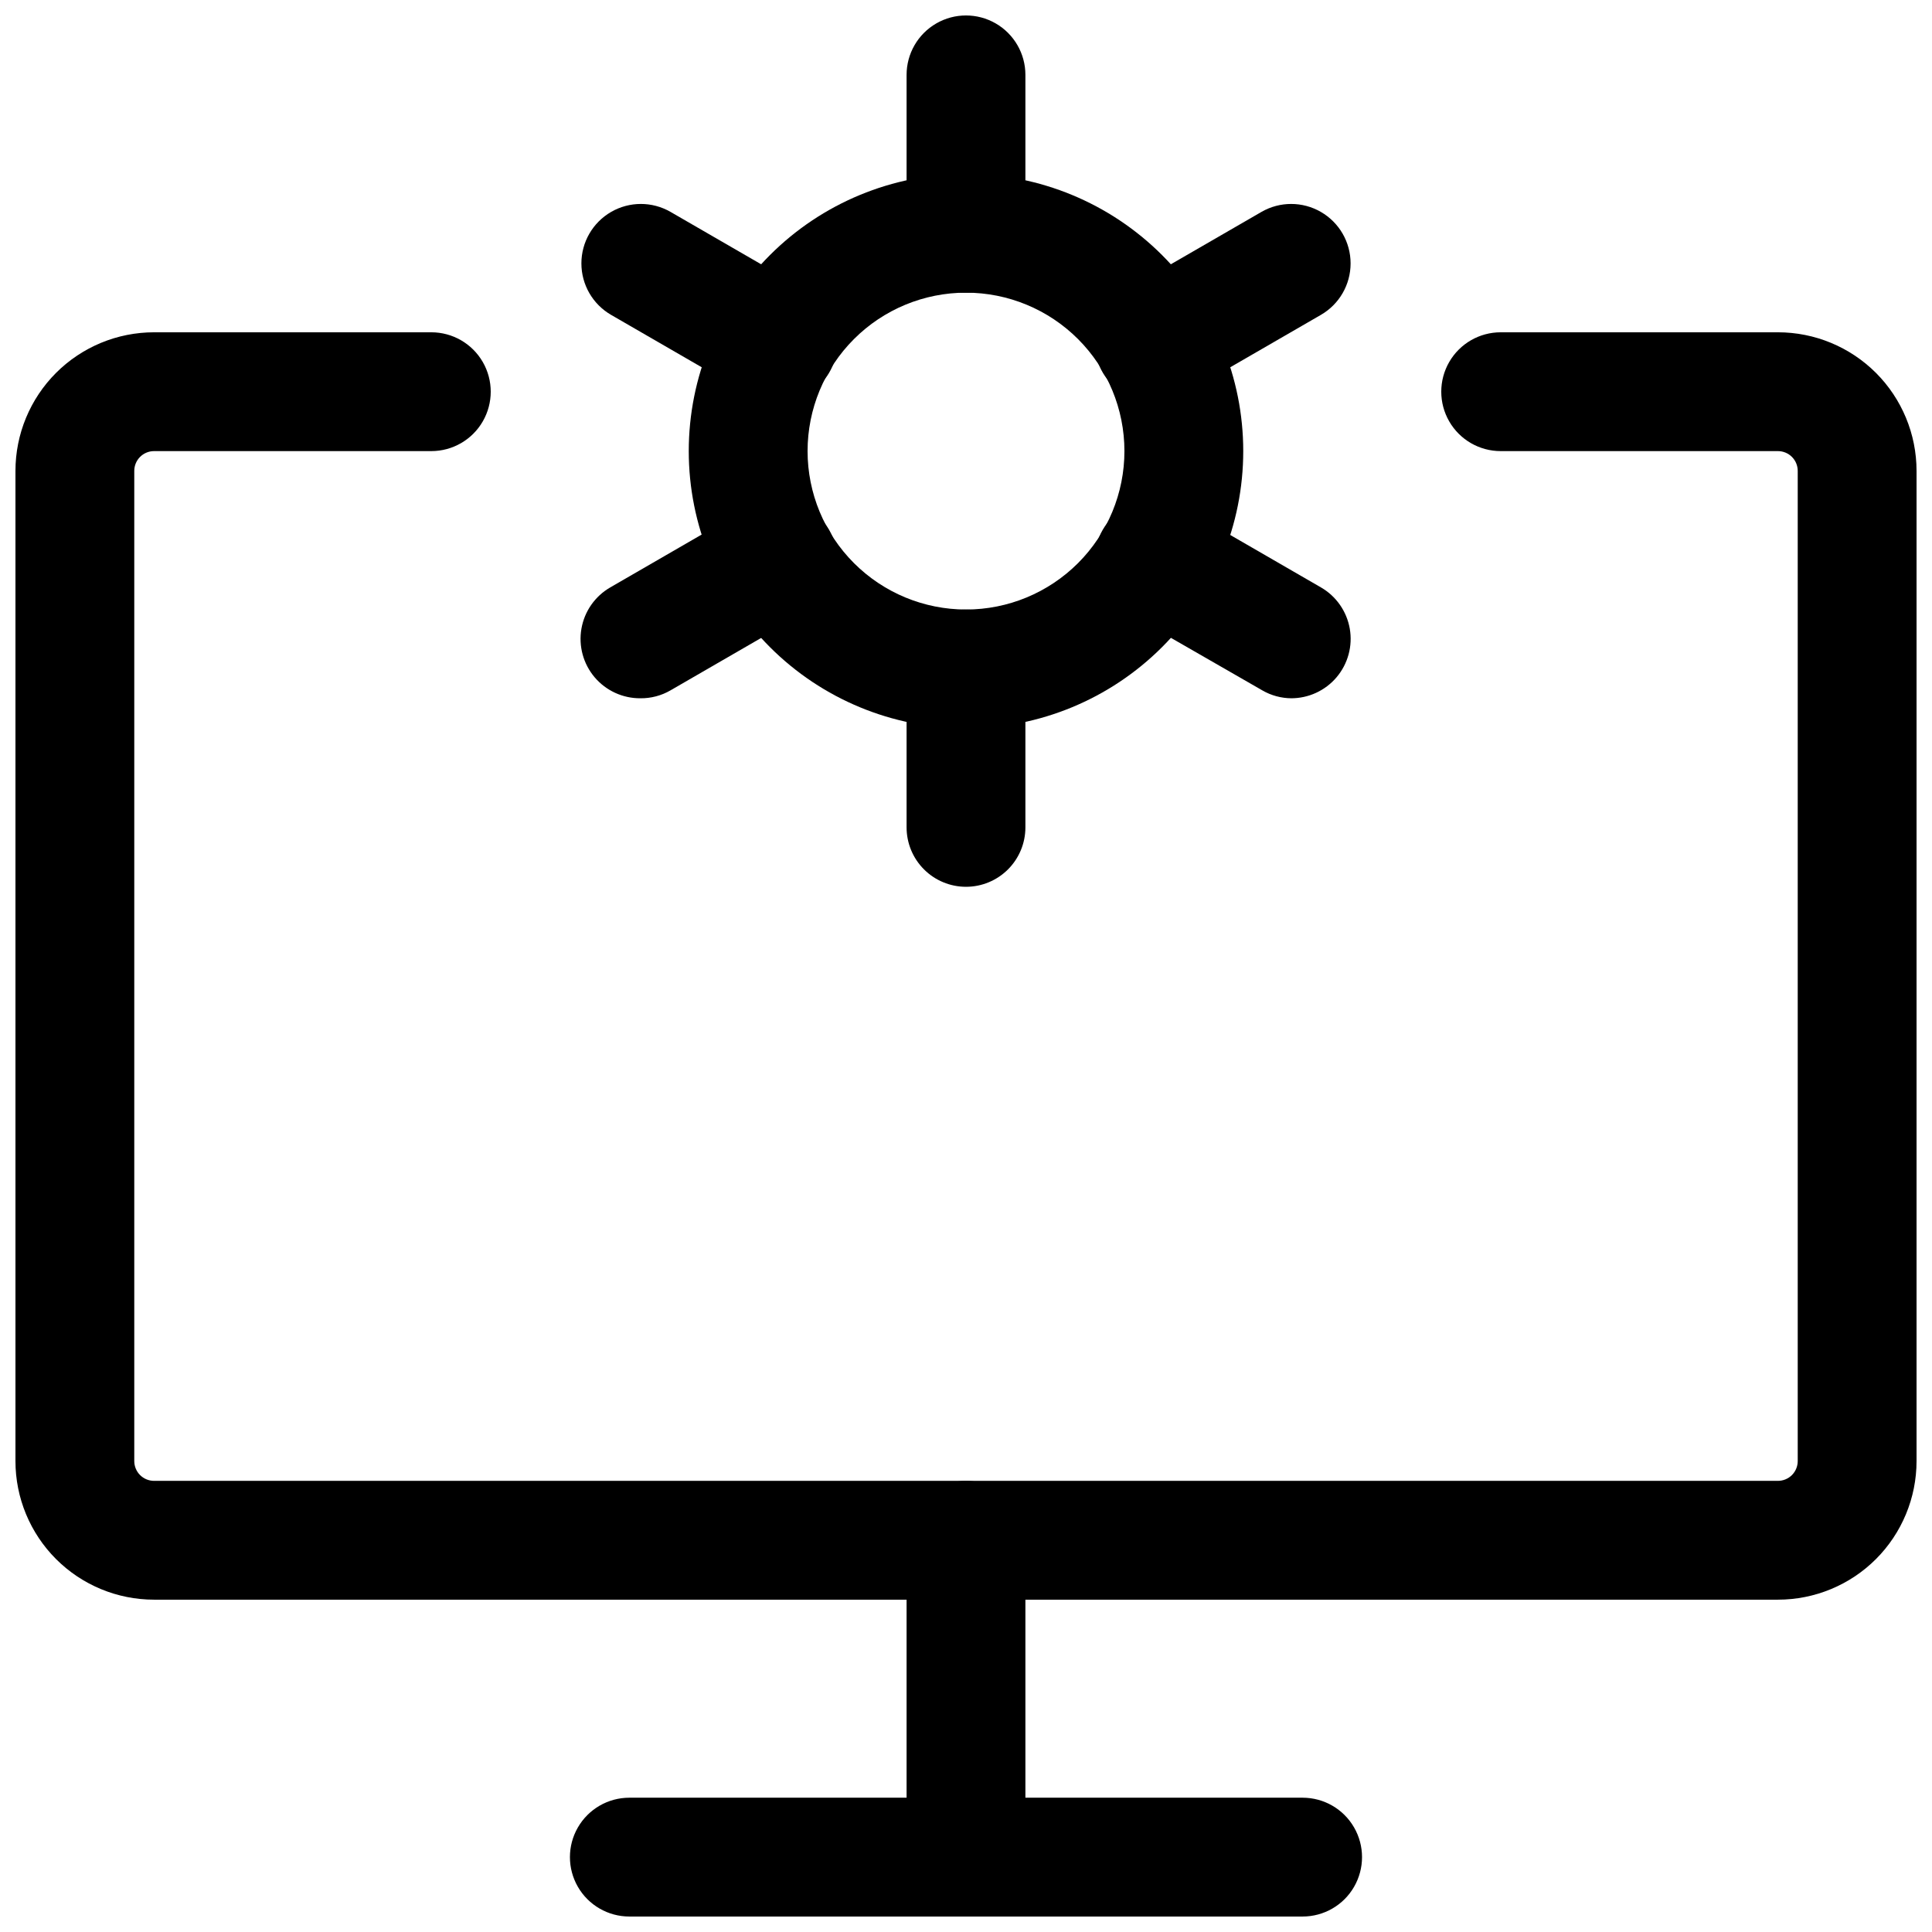
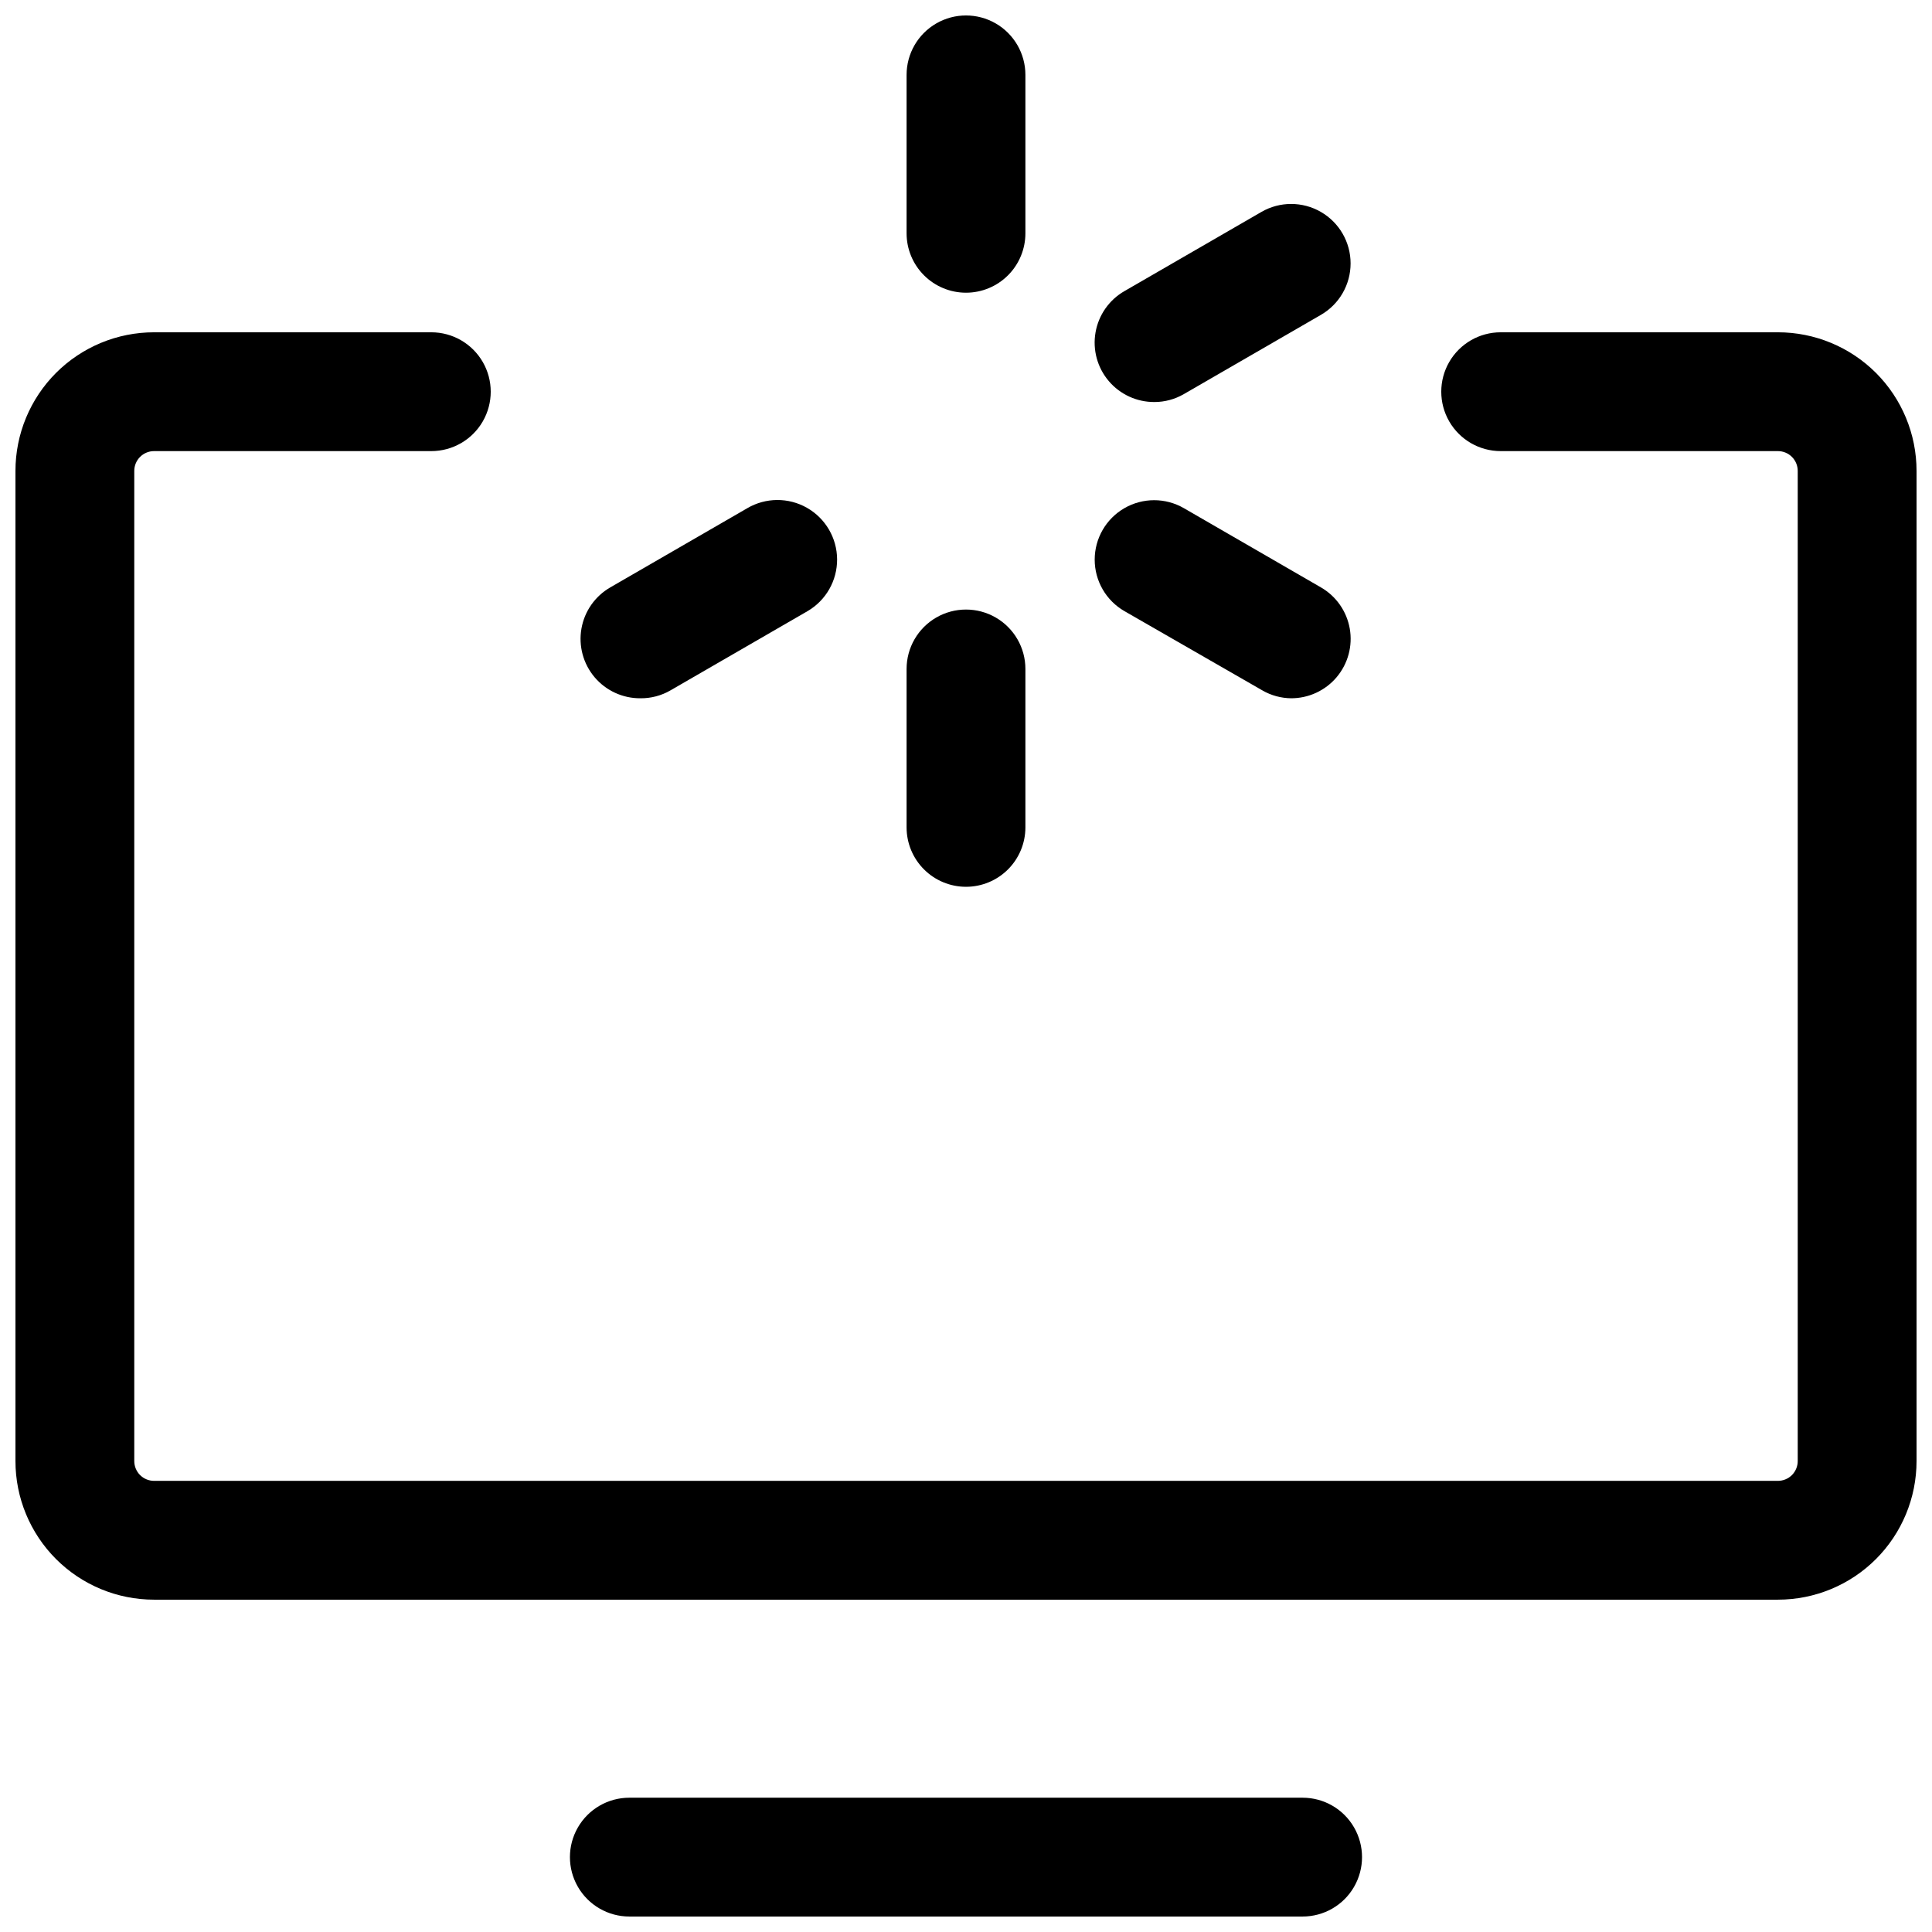
<svg xmlns="http://www.w3.org/2000/svg" width="800px" height="800px" version="1.1" viewBox="144 144 512 512">
  <defs>
    <clipPath id="d">
      <path d="m148.09 232h503.81v336h-503.81z" />
    </clipPath>
    <clipPath id="c">
      <path d="m295 620h210v31.902h-210z" />
    </clipPath>
    <clipPath id="b">
-       <path d="m384 536h32v115.9h-32z" />
-     </clipPath>
+       </clipPath>
    <clipPath id="a">
      <path d="m384 148.09h32v73.906h-32z" />
    </clipPath>
  </defs>
  <g clip-path="url(#d)">
    <path d="m615.17 567.93h-430.34c-9.742 0-19.086-3.867-25.977-10.758-6.887-6.891-10.758-16.234-10.758-25.977v-262.4c0-9.742 3.871-19.086 10.758-25.977 6.891-6.887 16.234-10.758 25.977-10.758h73.473c5.625 0 10.824 3 13.637 7.871s2.812 10.875 0 15.746c-2.812 4.871-8.012 7.871-13.637 7.871h-73.473c-2.898 0-5.246 2.348-5.246 5.246v262.4c0 1.391 0.551 2.727 1.535 3.711 0.984 0.984 2.32 1.535 3.711 1.535h430.34c1.391 0 2.727-0.551 3.711-1.535s1.535-2.32 1.535-3.711v-262.4c0-1.391-0.551-2.727-1.535-3.711-0.984-0.984-2.32-1.535-3.711-1.535h-73.473c-5.625 0-10.824-3-13.637-7.871-2.812-4.871-2.812-10.875 0-15.746s8.012-7.871 13.637-7.871h73.473c9.742 0 19.086 3.871 25.977 10.758 6.887 6.891 10.758 16.234 10.758 25.977v262.4c0 9.742-3.871 19.086-10.758 25.977-6.891 6.891-16.234 10.758-25.977 10.758z" />
  </g>
  <g clip-path="url(#c)">
    <path d="m489.21 651.9h-178.43c-5.625 0-10.82-3-13.633-7.871s-2.812-10.871 0-15.742c2.812-4.875 8.008-7.875 13.633-7.875h178.43c5.625 0 10.824 3 13.633 7.875 2.812 4.871 2.812 10.871 0 15.742-2.809 4.871-8.008 7.871-13.633 7.871z" />
  </g>
  <g clip-path="url(#b)">
    <path d="m400 651.9c-4.176 0-8.18-1.656-11.133-4.609-2.953-2.953-4.613-6.957-4.613-11.133v-83.969c0-5.625 3-10.824 7.871-13.637s10.875-2.812 15.746 0 7.871 8.012 7.871 13.637v83.969c0 4.176-1.66 8.18-4.609 11.133-2.953 2.953-6.957 4.609-11.133 4.609z" />
  </g>
-   <path d="m400 337.02c-19.488 0-38.176-7.742-51.953-21.52-13.781-13.781-21.52-32.469-21.52-51.953 0-19.488 7.738-38.176 21.52-51.953 13.777-13.777 32.465-21.52 51.953-21.52 19.484 0 38.172 7.742 51.953 21.52 13.777 13.777 21.52 32.465 21.52 51.953 0 19.484-7.742 38.172-21.52 51.953-13.781 13.777-32.469 21.52-51.953 21.52zm0-115.46c-11.137 0-21.816 4.422-29.688 12.297-7.875 7.875-12.297 18.551-12.297 29.688 0 11.133 4.422 21.812 12.297 29.688 7.871 7.871 18.551 12.297 29.688 12.297 11.133 0 21.812-4.426 29.688-12.297 7.871-7.875 12.297-18.555 12.297-29.688 0-11.137-4.426-21.812-12.297-29.688-7.875-7.875-18.555-12.297-29.688-12.297z" />
  <path d="m400 379.01c-4.176 0-8.18-1.66-11.133-4.613-2.953-2.953-4.613-6.957-4.613-11.133v-41.984c0-5.625 3-10.82 7.871-13.633s10.875-2.812 15.746 0 7.871 8.008 7.871 13.633v41.984c0 4.176-1.66 8.18-4.609 11.133-2.953 2.953-6.957 4.613-11.133 4.613z" />
  <g clip-path="url(#a)">
    <path d="m400 221.57c-4.176 0-8.18-1.66-11.133-4.613-2.953-2.949-4.613-6.957-4.613-11.133v-41.984c0-5.621 3-10.82 7.871-13.633s10.875-2.812 15.746 0 7.871 8.012 7.871 13.633v41.984c0 4.176-1.66 8.184-4.609 11.133-2.953 2.953-6.957 4.613-11.133 4.613z" />
  </g>
  <path d="m449.96 250.54c-4.672 0.035-9.117-2.004-12.137-5.566s-4.301-8.285-3.496-12.883c0.801-4.602 3.606-8.609 7.656-10.941l36.316-20.992c4.871-2.812 10.879-2.809 15.75 0.008 4.875 2.816 7.875 8.016 7.871 13.645 0 5.629-3.004 10.828-7.879 13.641l-36.316 20.992c-2.359 1.367-5.039 2.094-7.766 2.098z" />
  <path d="m313.72 329.05c-4.672 0.035-9.117-2.004-12.137-5.566-3.019-3.566-4.301-8.285-3.496-12.887 0.801-4.602 3.606-8.605 7.656-10.938l36.316-20.992h-0.004c4.875-2.848 10.902-2.883 15.809-0.086 4.902 2.797 7.945 8 7.977 13.645 0.031 5.648-2.953 10.883-7.828 13.73l-36.316 20.992c-2.422 1.406-5.18 2.133-7.977 2.102z" />
-   <path d="m350.04 250.54c-2.731-0.004-5.41-0.73-7.769-2.098l-36.316-20.992c-4.875-2.812-7.879-8.012-7.879-13.641-0.004-5.629 3-10.828 7.871-13.645 4.871-2.816 10.879-2.82 15.754-0.008l36.316 20.992c4.047 2.332 6.852 6.34 7.656 10.941 0.801 4.598-0.48 9.32-3.5 12.883s-7.465 5.602-12.133 5.566z" />
  <path d="m486.28 329.05c-2.731-0.008-5.41-0.73-7.769-2.102l-36.523-20.992c-4.875-2.812-7.879-8.012-7.883-13.641 0-5.625 3-10.828 7.871-13.645 4.875-2.812 10.879-2.816 15.754-0.004l36.316 20.992c4.047 2.332 6.852 6.336 7.656 10.938 0.805 4.602-0.477 9.32-3.496 12.887-3.019 3.562-7.465 5.602-12.137 5.566z" />
</svg>